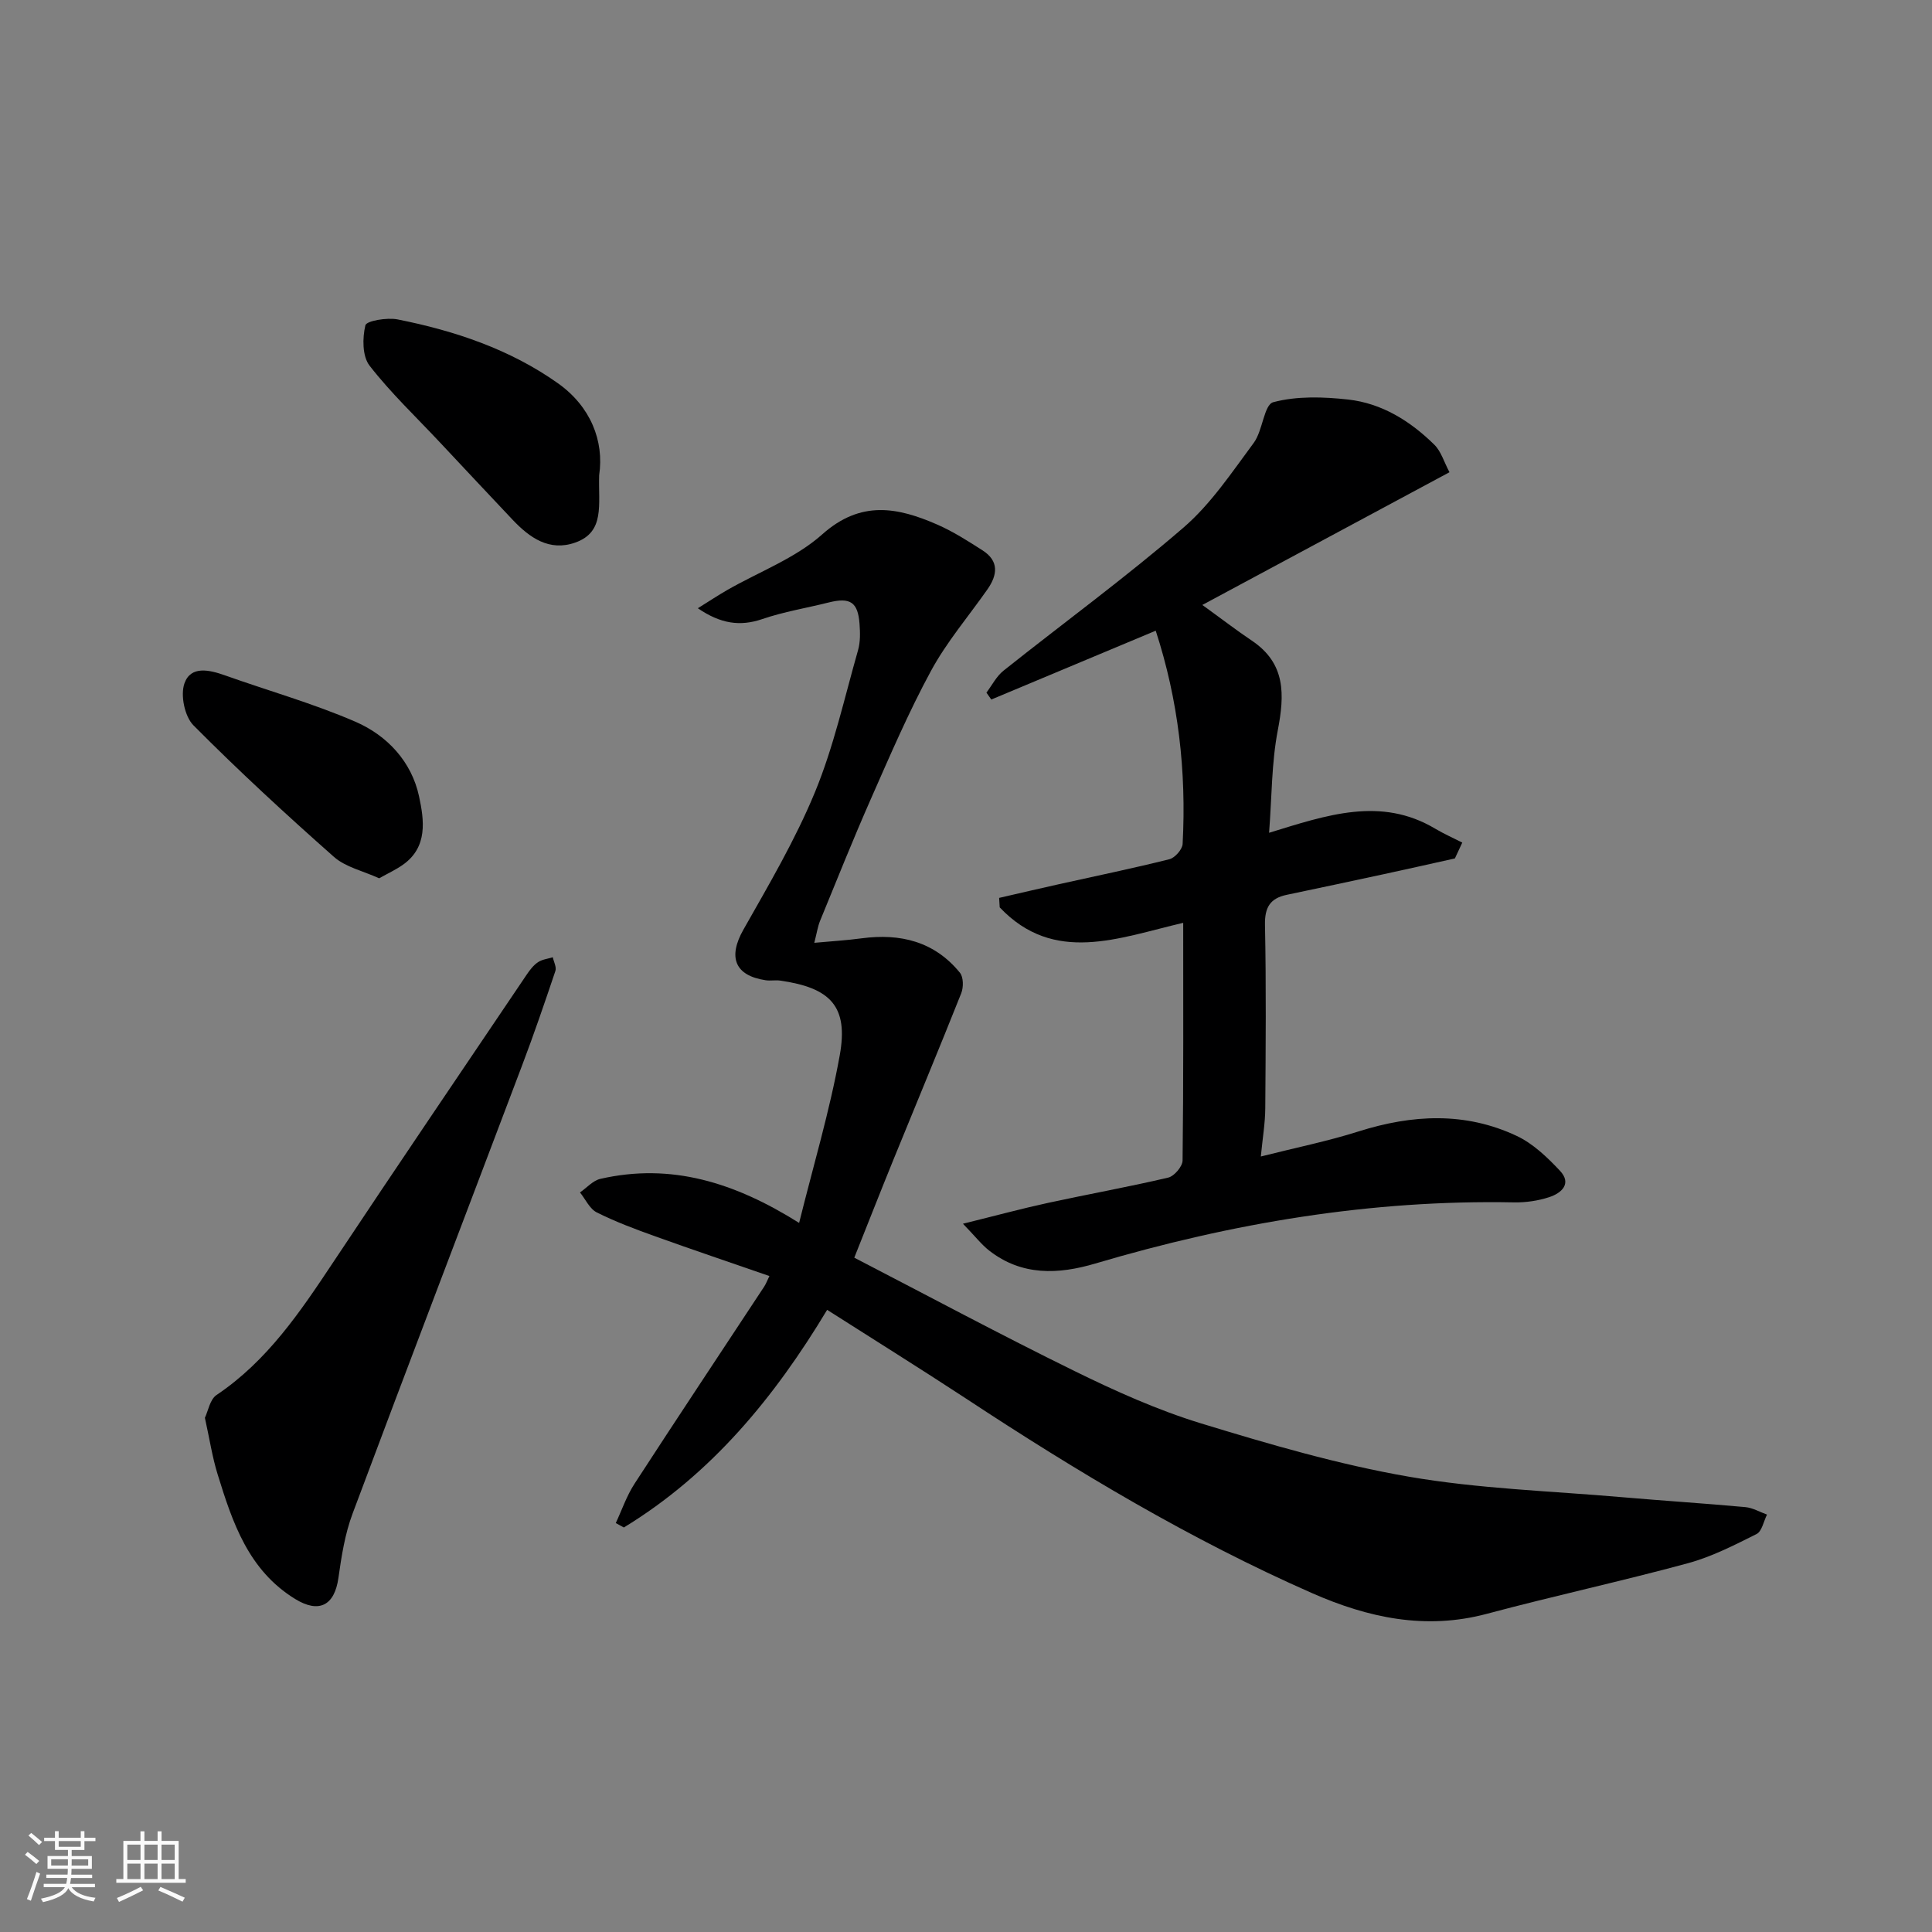
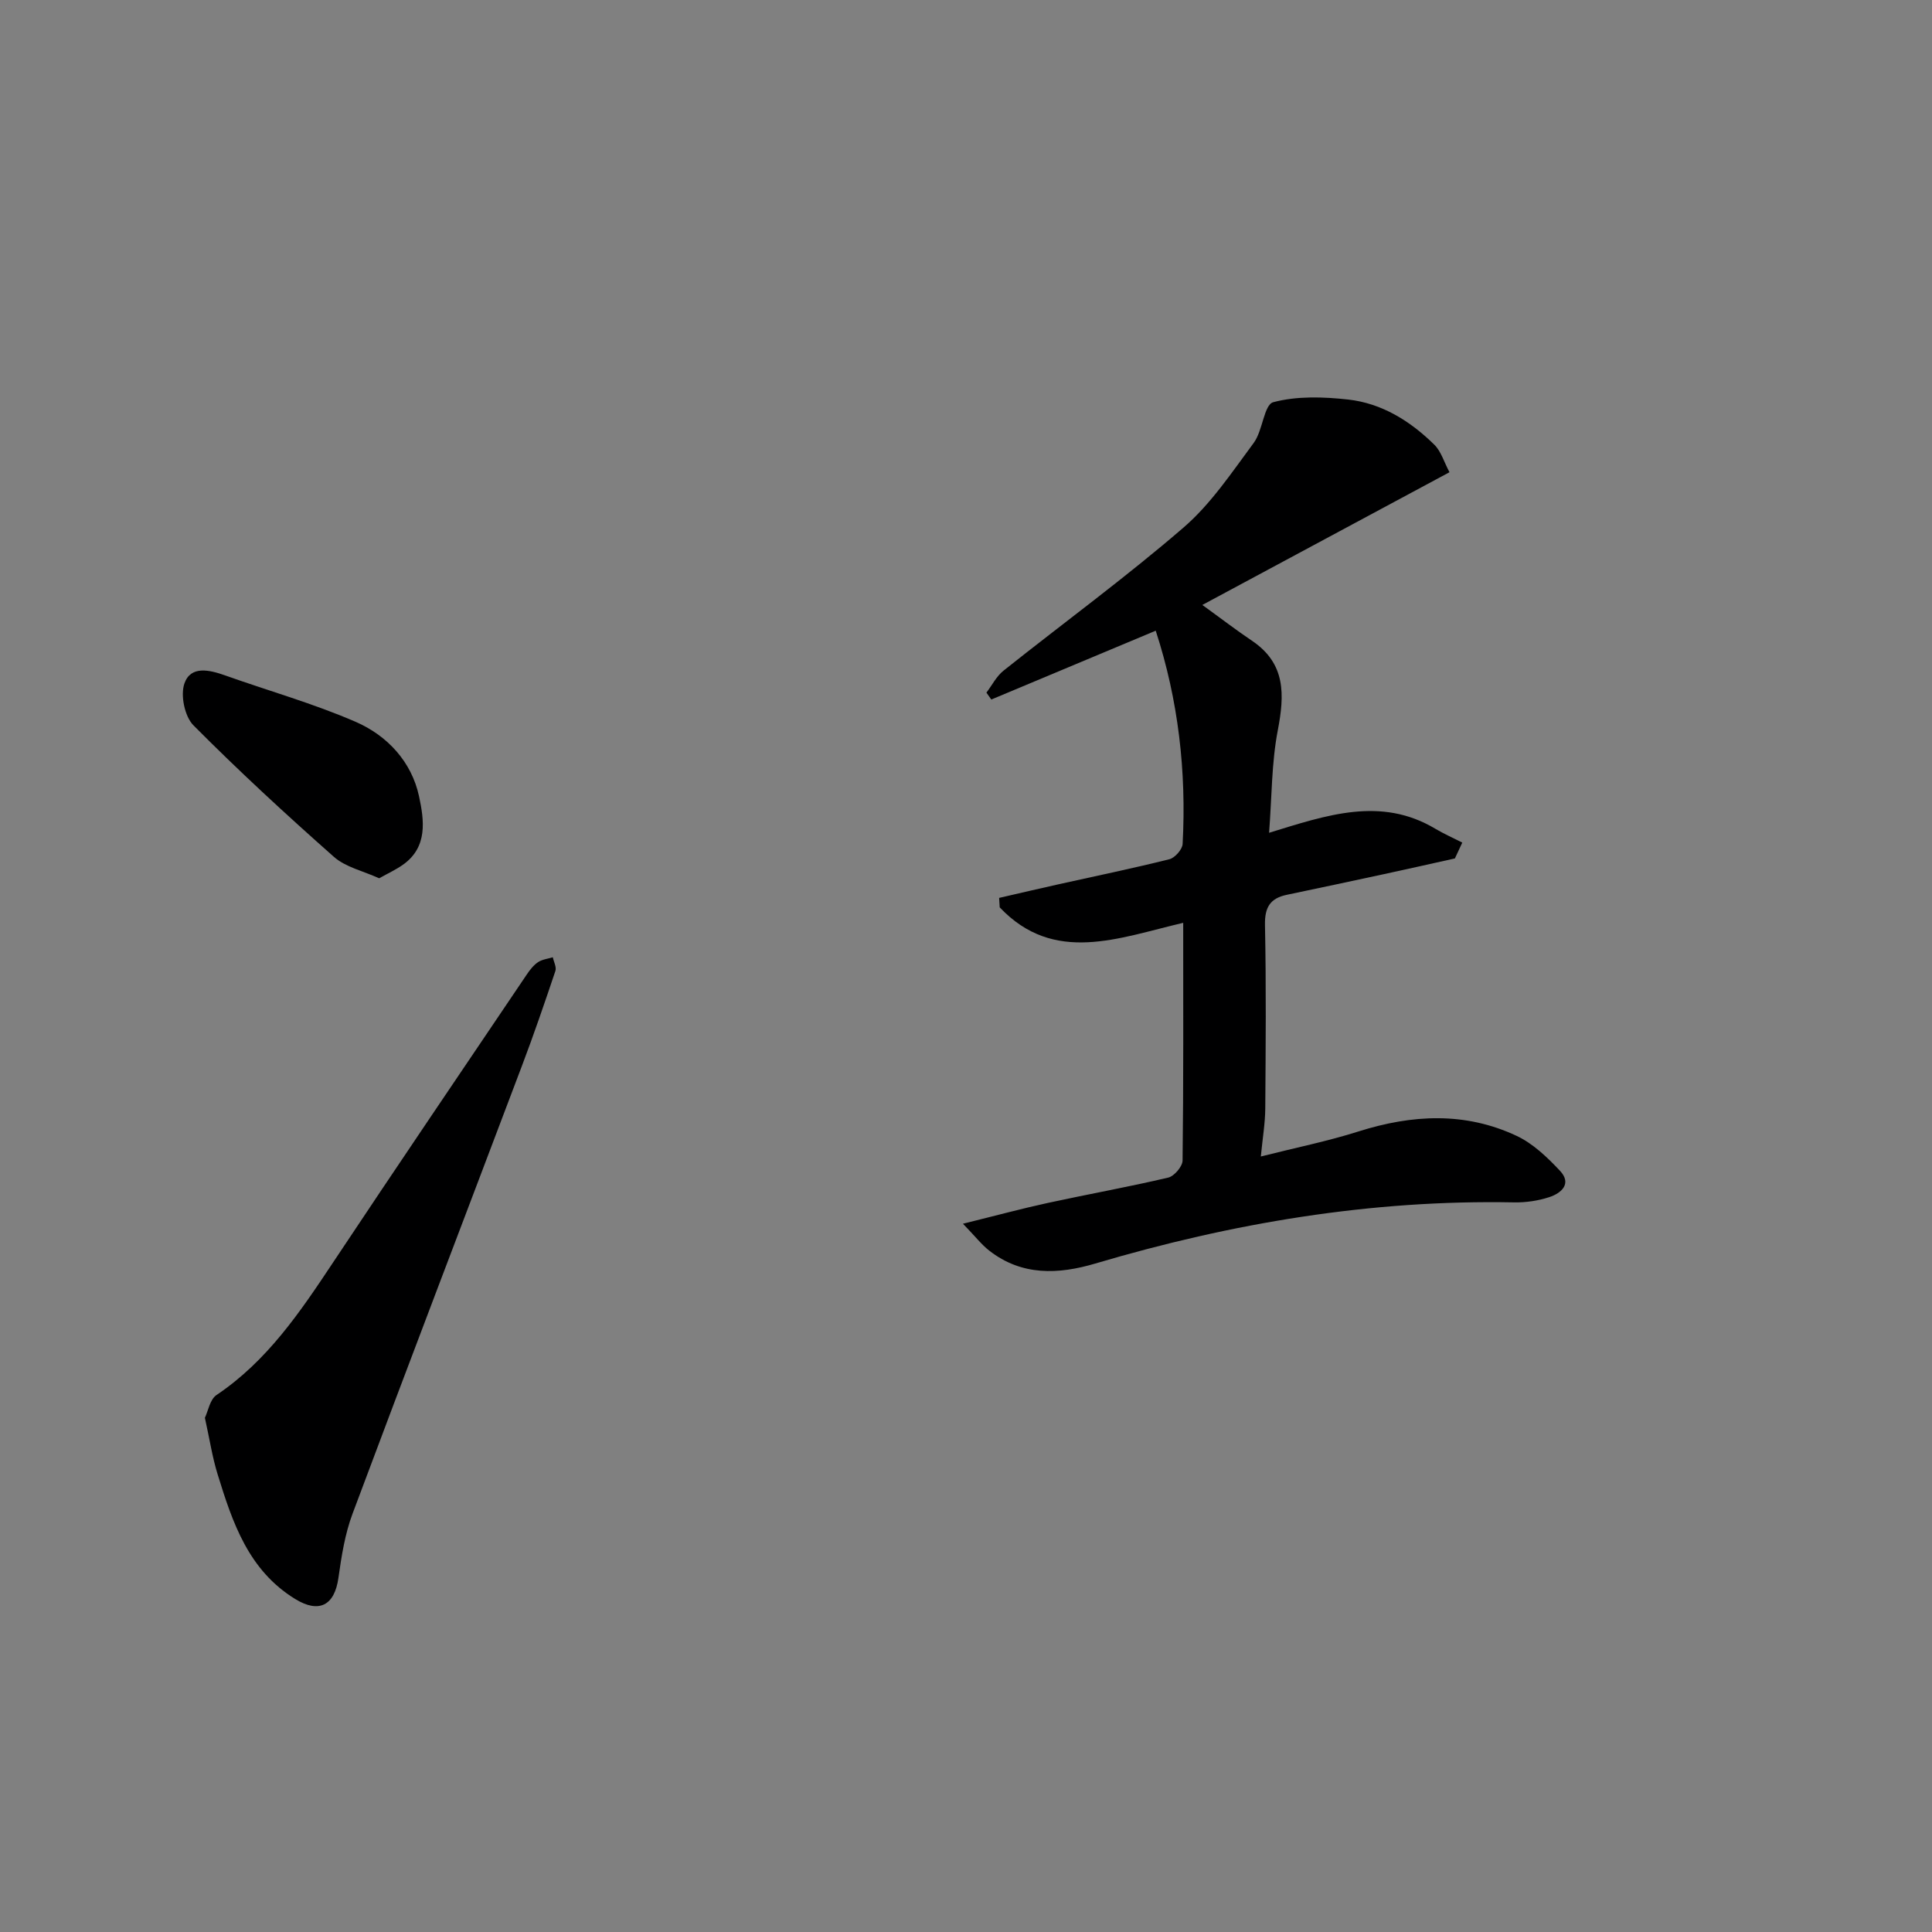
<svg xmlns="http://www.w3.org/2000/svg" enable-background="new 0 0 400 400" viewBox="0 0 400 400">
  <rect x="0" y="0" width="400" height="400" fill="#808080" stroke="none" />
-   <path d="m5.17 384 .55-.58c.85.61 1.65 1.24 2.4 1.87l-.59.64c-.83-.73-1.62-1.38-2.36-1.93m1.22 9.53-.82-.34c.71-1.76 1.37-3.64 1.98-5.63.24.13.5.25.76.36-.6 1.67-1.24 3.54-1.92 5.61m-.5-13.5.57-.54c.56.44 1.31 1.06 2.26 1.87l-.64.64c-.68-.66-1.41-1.32-2.19-1.97m3.25.46h2.24v-1.36h.77v1.36h4.57v-1.36h.76v1.36h2.28v.69h-2.28v1.84h-2.64v1.26h4.18v2.64h-4.21c0 .45-.02.86-.05 1.21h4.32v.69h-4.38c-.04.34-.1.75-.19 1.22h5.15v.69h-4.82c.87 1.19 2.51 1.92 4.93 2.19-.17.31-.3.57-.37.76-2.77-.49-4.52-1.41-5.26-2.76-.56 1.26-2.3 2.23-5.24 2.9-.12-.24-.26-.48-.43-.72 2.73-.55 4.38-1.34 4.96-2.38h-4.38v-.69h4.65c.1-.38.17-.79.21-1.22h-4.32v-.69h4.4c.03-.34.05-.75.05-1.21h-4.2v-2.64h4.23v-1.26h-2.69v-1.84h-2.24zm1.46 4.46v1.29h3.45c.01-.4.02-.57.01-.53v-.32-.45h-3.46zm1.55-2.59h4.57v-1.19h-4.57zm6.11 2.59h-3.42v.77c-.01.19-.01.37-.02.53h3.44z" fill="#fafafa" />
-   <path d="m32.63 379.16h.82v1.98h3.54v7.89h1.46v.78h-14.37v-.78h1.46v-7.89h3.54v-1.98h.82v1.98h2.73zm-3.49 11.48.5.73c-1.61.82-3.28 1.63-5 2.41-.13-.27-.28-.55-.44-.82 1.75-.72 3.4-1.49 4.94-2.32m-2.78-5.55h2.73v-3.18h-2.73zm0 3.95h2.73v-3.2h-2.73zm3.54-3.95h2.73v-3.18h-2.73zm0 3.95h2.73v-3.2h-2.73zm7.89 4.68c-1.84-.92-3.51-1.7-5.02-2.32l.45-.73c1.89.8 3.57 1.55 5.04 2.23zm-1.62-11.81h-2.73v3.18h2.73zm-2.73 7.13h2.73v-3.2h-2.73z" fill="#fafafa" />
  <g fill="#000001">
-     <path d="m171.25 271.19c-10.91 18.14-23.97 34.02-42.09 45.06-.56-.31-1.11-.61-1.67-.92 1.27-2.71 2.24-5.6 3.85-8.09 8.87-13.67 17.91-27.24 26.87-40.85.35-.53.57-1.13 1.09-2.2-8.02-2.78-15.82-5.41-23.56-8.19-4.13-1.48-8.27-3.02-12.18-4.98-1.48-.74-2.34-2.72-3.48-4.14 1.4-.96 2.68-2.46 4.22-2.81 14.65-3.35 27.81.74 41.15 9.12 2.93-11.83 6.33-23.15 8.41-34.7 1.83-10.15-1.91-13.98-12.34-15.47-.98-.14-2.01.08-2.99-.07-6.43-.96-7.83-4.79-4.63-10.45 5.28-9.33 10.77-18.65 14.84-28.52 3.88-9.42 6.1-19.52 8.91-29.37.49-1.71.44-3.63.31-5.43-.33-4.54-1.94-5.56-6.41-4.44-4.58 1.15-9.28 1.91-13.72 3.43-4.65 1.59-8.69.95-13.35-2.24 2.19-1.36 4.1-2.63 6.08-3.77 6.61-3.79 14.12-6.57 19.68-11.53 8-7.13 15.64-5.6 23.86-2 3.26 1.43 6.31 3.39 9.33 5.32 3.44 2.2 3.1 5.09 1.01 8.07-3.93 5.61-8.45 10.9-11.69 16.88-4.65 8.57-8.5 17.57-12.44 26.5-3.68 8.34-7.06 16.81-10.52 25.24-.48 1.17-.66 2.46-1.2 4.56 3.71-.34 6.77-.52 9.8-.93 8.02-1.07 15.08.65 20.35 7.12.75.92.76 3.03.27 4.26-4.57 11.49-9.34 22.91-14 34.36-2.63 6.46-5.18 12.96-8.14 20.38 15.22 7.87 30.29 15.96 45.64 23.49 8.46 4.15 17.17 8.07 26.16 10.82 14.13 4.32 28.42 8.5 42.94 11.02s29.41 2.97 44.14 4.25c8.53.74 17.07 1.28 25.59 2.06 1.54.14 3 1.01 4.5 1.55-.7 1.38-1.05 3.47-2.17 4.03-4.6 2.3-9.28 4.7-14.21 6.04-13.81 3.75-27.82 6.78-41.65 10.48-12.7 3.39-24.6.8-36.14-4.28-25.18-11.08-48.69-25.16-71.63-40.27-9.48-6.22-19.12-12.22-28.79-18.39z" />
    <path d="m239.28 130.58c-11.62 4.86-22.83 9.56-34.04 14.25-.34-.48-.68-.95-1.01-1.43 1.16-1.53 2.07-3.38 3.53-4.54 12.42-9.89 25.27-19.28 37.28-29.64 5.68-4.9 10.01-11.44 14.54-17.54 1.87-2.52 2.11-7.9 4.04-8.41 4.88-1.3 10.37-1.12 15.5-.55 7 .78 12.89 4.47 17.86 9.37 1.38 1.36 1.97 3.52 3.12 5.68-16.98 9.12-33.69 18.09-51.17 27.48 4.06 2.93 7.09 5.27 10.25 7.39 7.05 4.73 6.79 11.18 5.37 18.58-1.29 6.7-1.22 13.66-1.8 21.2 11.97-3.68 23.15-7.56 34.41-.84 1.8 1.07 3.73 1.92 5.59 2.87-.51 1.09-1.02 2.19-1.53 3.28-4.91 1.09-9.81 2.2-14.73 3.26-6.69 1.44-13.37 2.87-20.07 4.27-3.44.72-4.59 2.58-4.52 6.23.26 12.66.15 25.32.06 37.98-.02 3.04-.54 6.08-.92 9.97 7.15-1.81 13.81-3.15 20.24-5.19 11.1-3.51 22.08-4.09 32.74.93 3.38 1.59 6.34 4.43 8.95 7.21 2.52 2.68.31 4.64-2.23 5.47-2.29.75-4.82 1.12-7.24 1.08-29.62-.58-58.43 4.27-86.73 12.66-7.66 2.27-15.22 2.59-21.97-2.68-1.59-1.24-2.85-2.9-5.43-5.56 6.81-1.68 12.19-3.14 17.63-4.32 8.28-1.8 16.62-3.29 24.86-5.23 1.25-.29 2.96-2.3 2.98-3.53.2-16.31.13-32.62.13-49.22-13.38 3.12-26.74 8.68-37.99-3.2-.04-.65-.08-1.31-.12-1.96 4.13-.95 8.26-1.92 12.4-2.84 7.63-1.7 15.28-3.27 22.86-5.17 1.14-.29 2.67-2.03 2.73-3.16.8-15.03-.88-29.76-5.57-44.15z" />
    <path d="m42.42 293.54c.67-1.39 1.04-3.8 2.41-4.72 10.49-7.04 17.31-17.18 24.12-27.43 13.26-19.95 26.72-39.78 40.12-59.64.64-.95 1.4-1.93 2.33-2.55.86-.57 2.02-.69 3.05-1.01.2.95.8 2.03.54 2.83-2.22 6.6-4.48 13.2-6.95 19.71-11.67 30.88-23.48 61.71-35.04 92.64-1.58 4.21-2.3 8.81-2.93 13.3-.81 5.77-4.04 7.4-8.95 4.39-9.69-5.95-12.98-15.83-16.06-25.81-1.11-3.57-1.66-7.3-2.64-11.71z" />
-     <path d="m124.05 98.39c-.2 6.11 1.25 11.76-4.97 13.95-5.35 1.88-9.42-1-12.95-4.73-5.05-5.34-10.07-10.71-15.1-16.07-4.9-5.23-10.14-10.2-14.52-15.84-1.51-1.95-1.49-5.72-.86-8.35.22-.93 4.49-1.65 6.66-1.22 11.85 2.35 23.29 6.19 33.2 13.22 6.75 4.78 9.6 11.92 8.54 19.04z" />
    <path d="m78.5 181.84c-3.33-1.52-6.95-2.3-9.37-4.44-9.95-8.8-19.73-17.81-29.08-27.23-1.82-1.83-2.73-6.25-1.86-8.69 1.31-3.71 5.17-2.8 8.43-1.64 9 3.2 18.26 5.81 27 9.6 6.56 2.85 11.6 8.26 13.14 15.44 1.04 4.87 1.89 10.52-3.4 14.2-1.4.98-2.96 1.7-4.86 2.76z" />
  </g>
</svg>